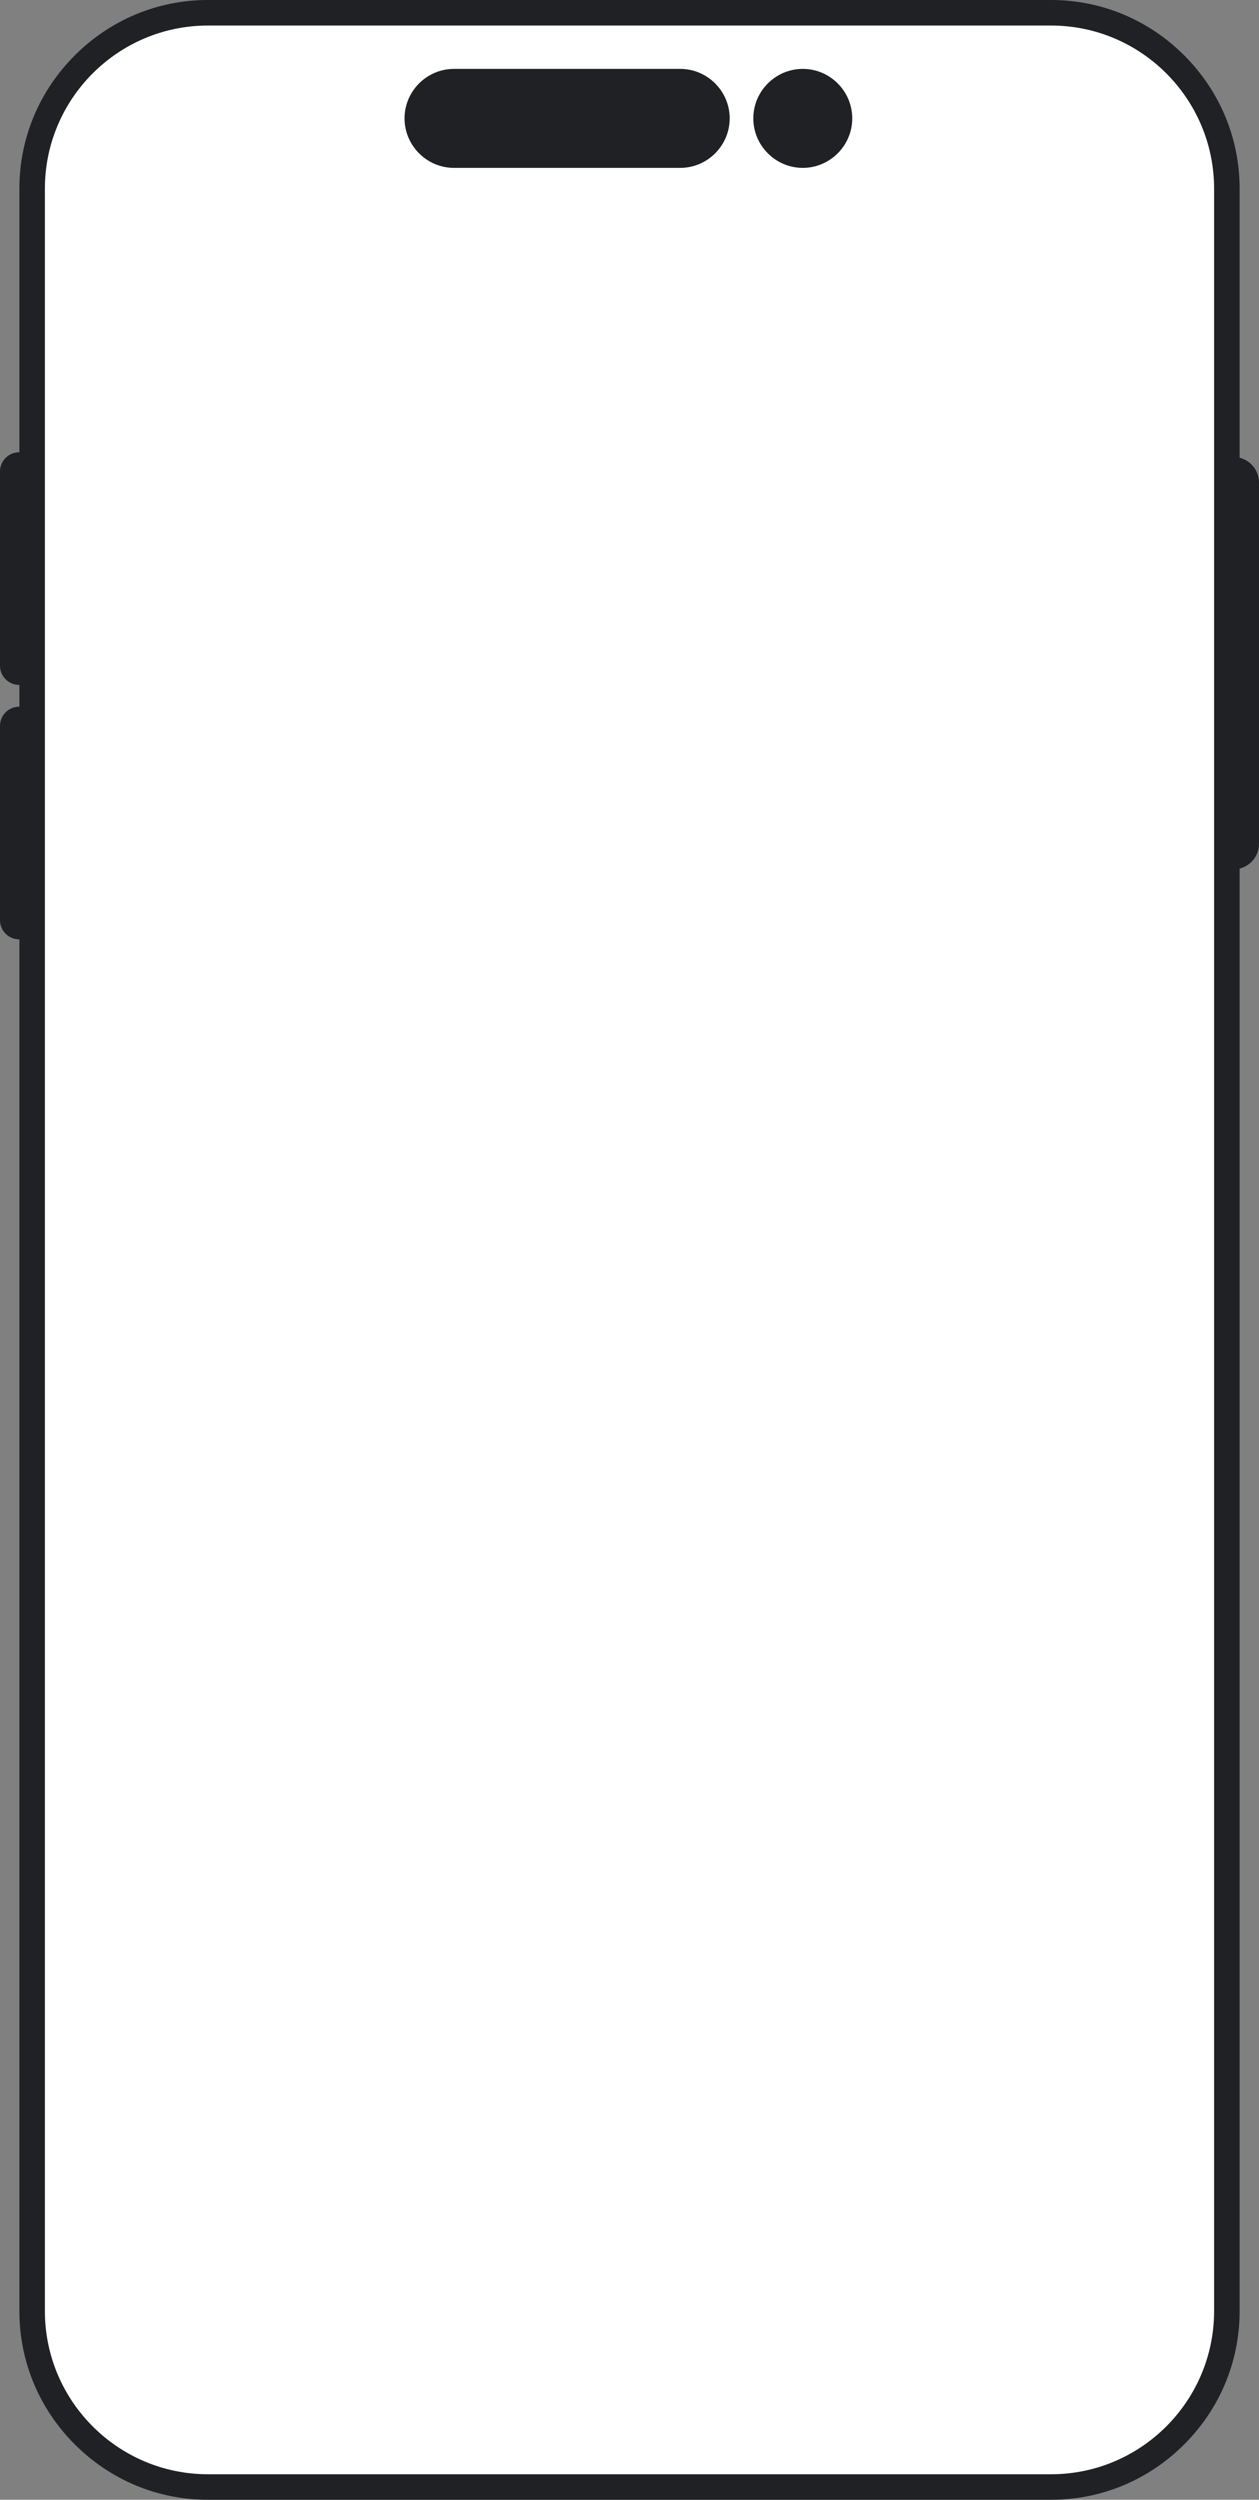
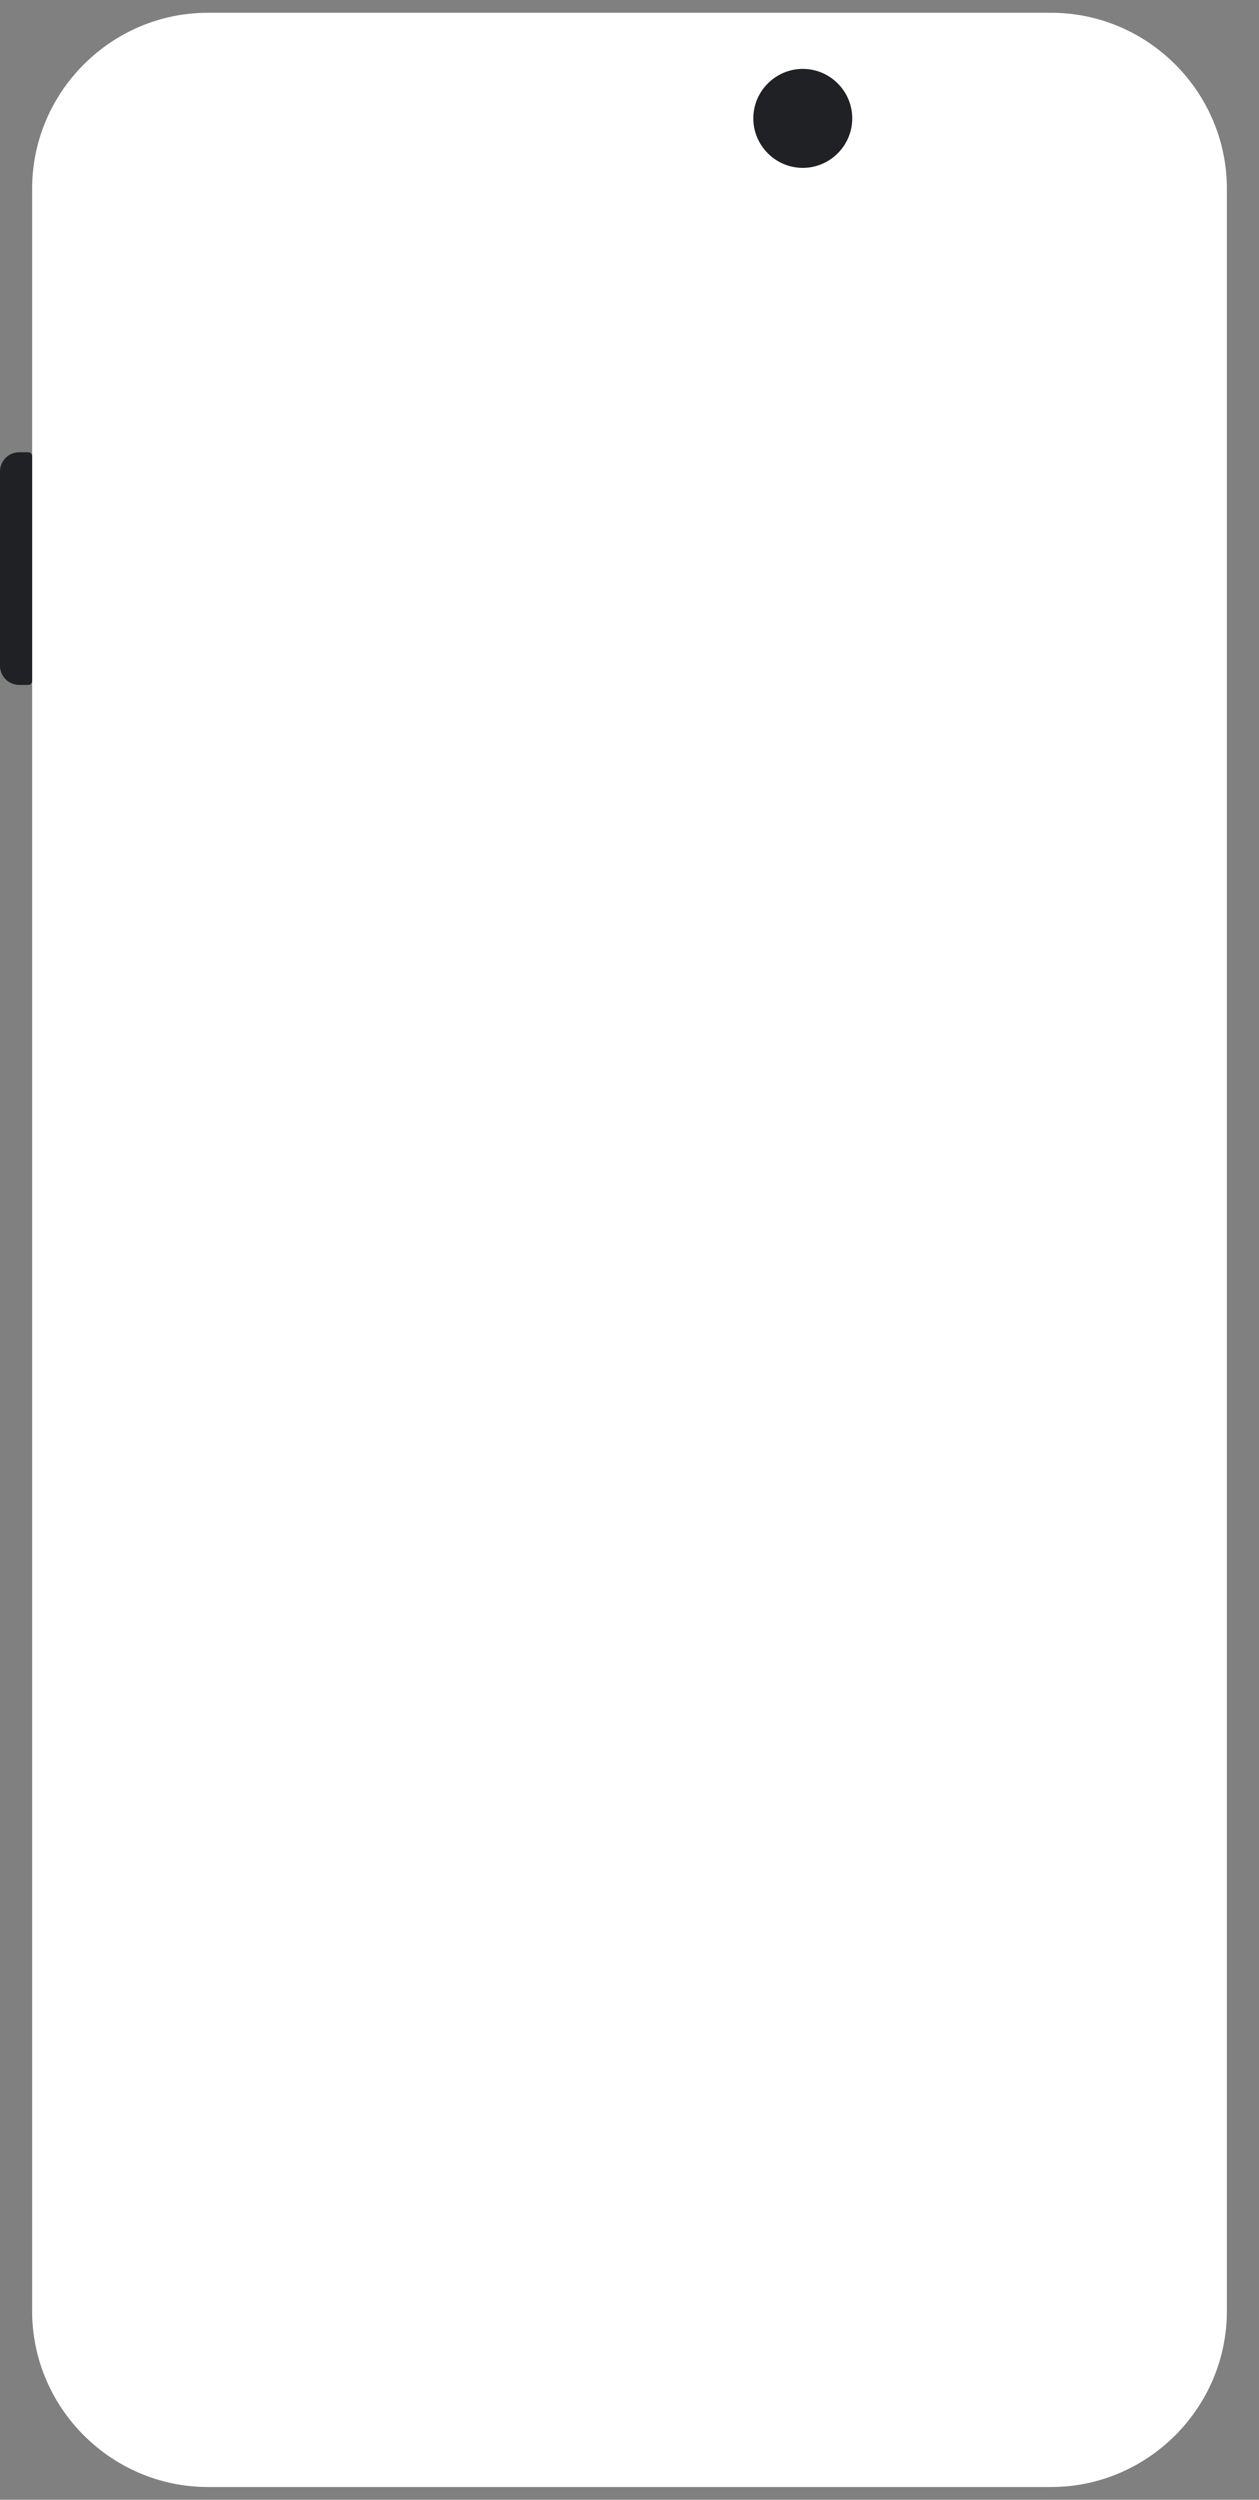
<svg xmlns="http://www.w3.org/2000/svg" fill="#ffffff" height="2349.3" preserveAspectRatio="xMidYMid meet" version="1" viewBox="0.0 0.0 1184.0 2349.3" width="1184" zoomAndPan="magnify">
  <rect x="0.0" y="0.0" width="1184.0" height="2349.3" fill="#808080" stroke="none" />
  <g>
    <g>
      <g id="change1_1">
        <path d="M988.44,2337.33H195.56c-90.93,0-165.33-74.4-165.33-165.33V177.33C30.22,86.4,104.62,12,195.56,12h792.89 c90.93,0,165.33,74.4,165.33,165.33V2172C1153.78,2262.93,1079.38,2337.33,988.44,2337.33z" />
      </g>
      <g id="change2_1">
-         <path d="M988.44,2349.33H195.56c-47.18,0-91.67-18.5-125.25-52.08c-33.58-33.58-52.08-78.07-52.08-125.25V177.33 c0-47.18,18.5-91.67,52.08-125.25C103.89,18.5,148.37,0,195.56,0h792.89c47.18,0,91.67,18.5,125.25,52.08 c33.58,33.58,52.08,78.07,52.08,125.25V2172c0,47.18-18.5,91.67-52.08,125.25C1080.11,2330.84,1035.63,2349.33,988.44,2349.33z M195.56,24C111.01,24,42.22,92.79,42.22,177.33V2172c0,84.55,68.79,153.33,153.33,153.33h792.89 c84.55,0,153.33-68.79,153.33-153.33V177.33c0-84.55-68.79-153.33-153.33-153.33H195.56z" fill="#202124" />
-       </g>
+         </g>
    </g>
    <g id="change2_2">
-       <path d="M639.7,157.78H426.96c-25.59,0-46.52-20.93-46.52-46.52v0c0-25.59,20.93-46.52,46.52-46.52H639.7 c25.59,0,46.52,20.93,46.52,46.52v0C686.22,136.84,665.29,157.78,639.7,157.78z" fill="#202124" />
-     </g>
+       </g>
    <g id="change2_3">
      <path d="M754.96,157.78L754.96,157.78c-25.59,0-46.52-20.93-46.52-46.52v0c0-25.59,20.93-46.52,46.52-46.52h0 c25.59,0,46.52,20.93,46.52,46.52v0C801.48,136.84,780.55,157.78,754.96,157.78z" fill="#202124" />
    </g>
    <g id="change2_4">
-       <path d="M1160,817.04h-1.22c-2.75,0-5-2.25-5-5V434.48c0-2.75,2.25-5,5-5h1.22c13.2,0,24,10.8,24,24v339.56 C1184,806.24,1173.2,817.04,1160,817.04z" fill="#202124" />
-     </g>
+       </g>
    <g id="change2_5">
      <path d="M18.03,425.04h8.44c2.07,0,3.76,1.69,3.76,3.76v211.16c0,2.07-1.69,3.76-3.76,3.76h-8.44 C8.11,643.7,0,635.59,0,625.68l0-182.61C0,433.15,8.11,425.04,18.03,425.04z" fill="#202124" />
    </g>
    <g id="change2_6">
-       <path d="M18.03,664.15h8.44c2.07,0,3.76,1.69,3.76,3.76v211.16c0,2.07-1.69,3.76-3.76,3.76h-8.44 C8.11,882.82,0,874.7,0,864.79l0-182.61C0,672.26,8.11,664.15,18.03,664.15z" fill="#202124" />
-     </g>
+       </g>
  </g>
</svg>